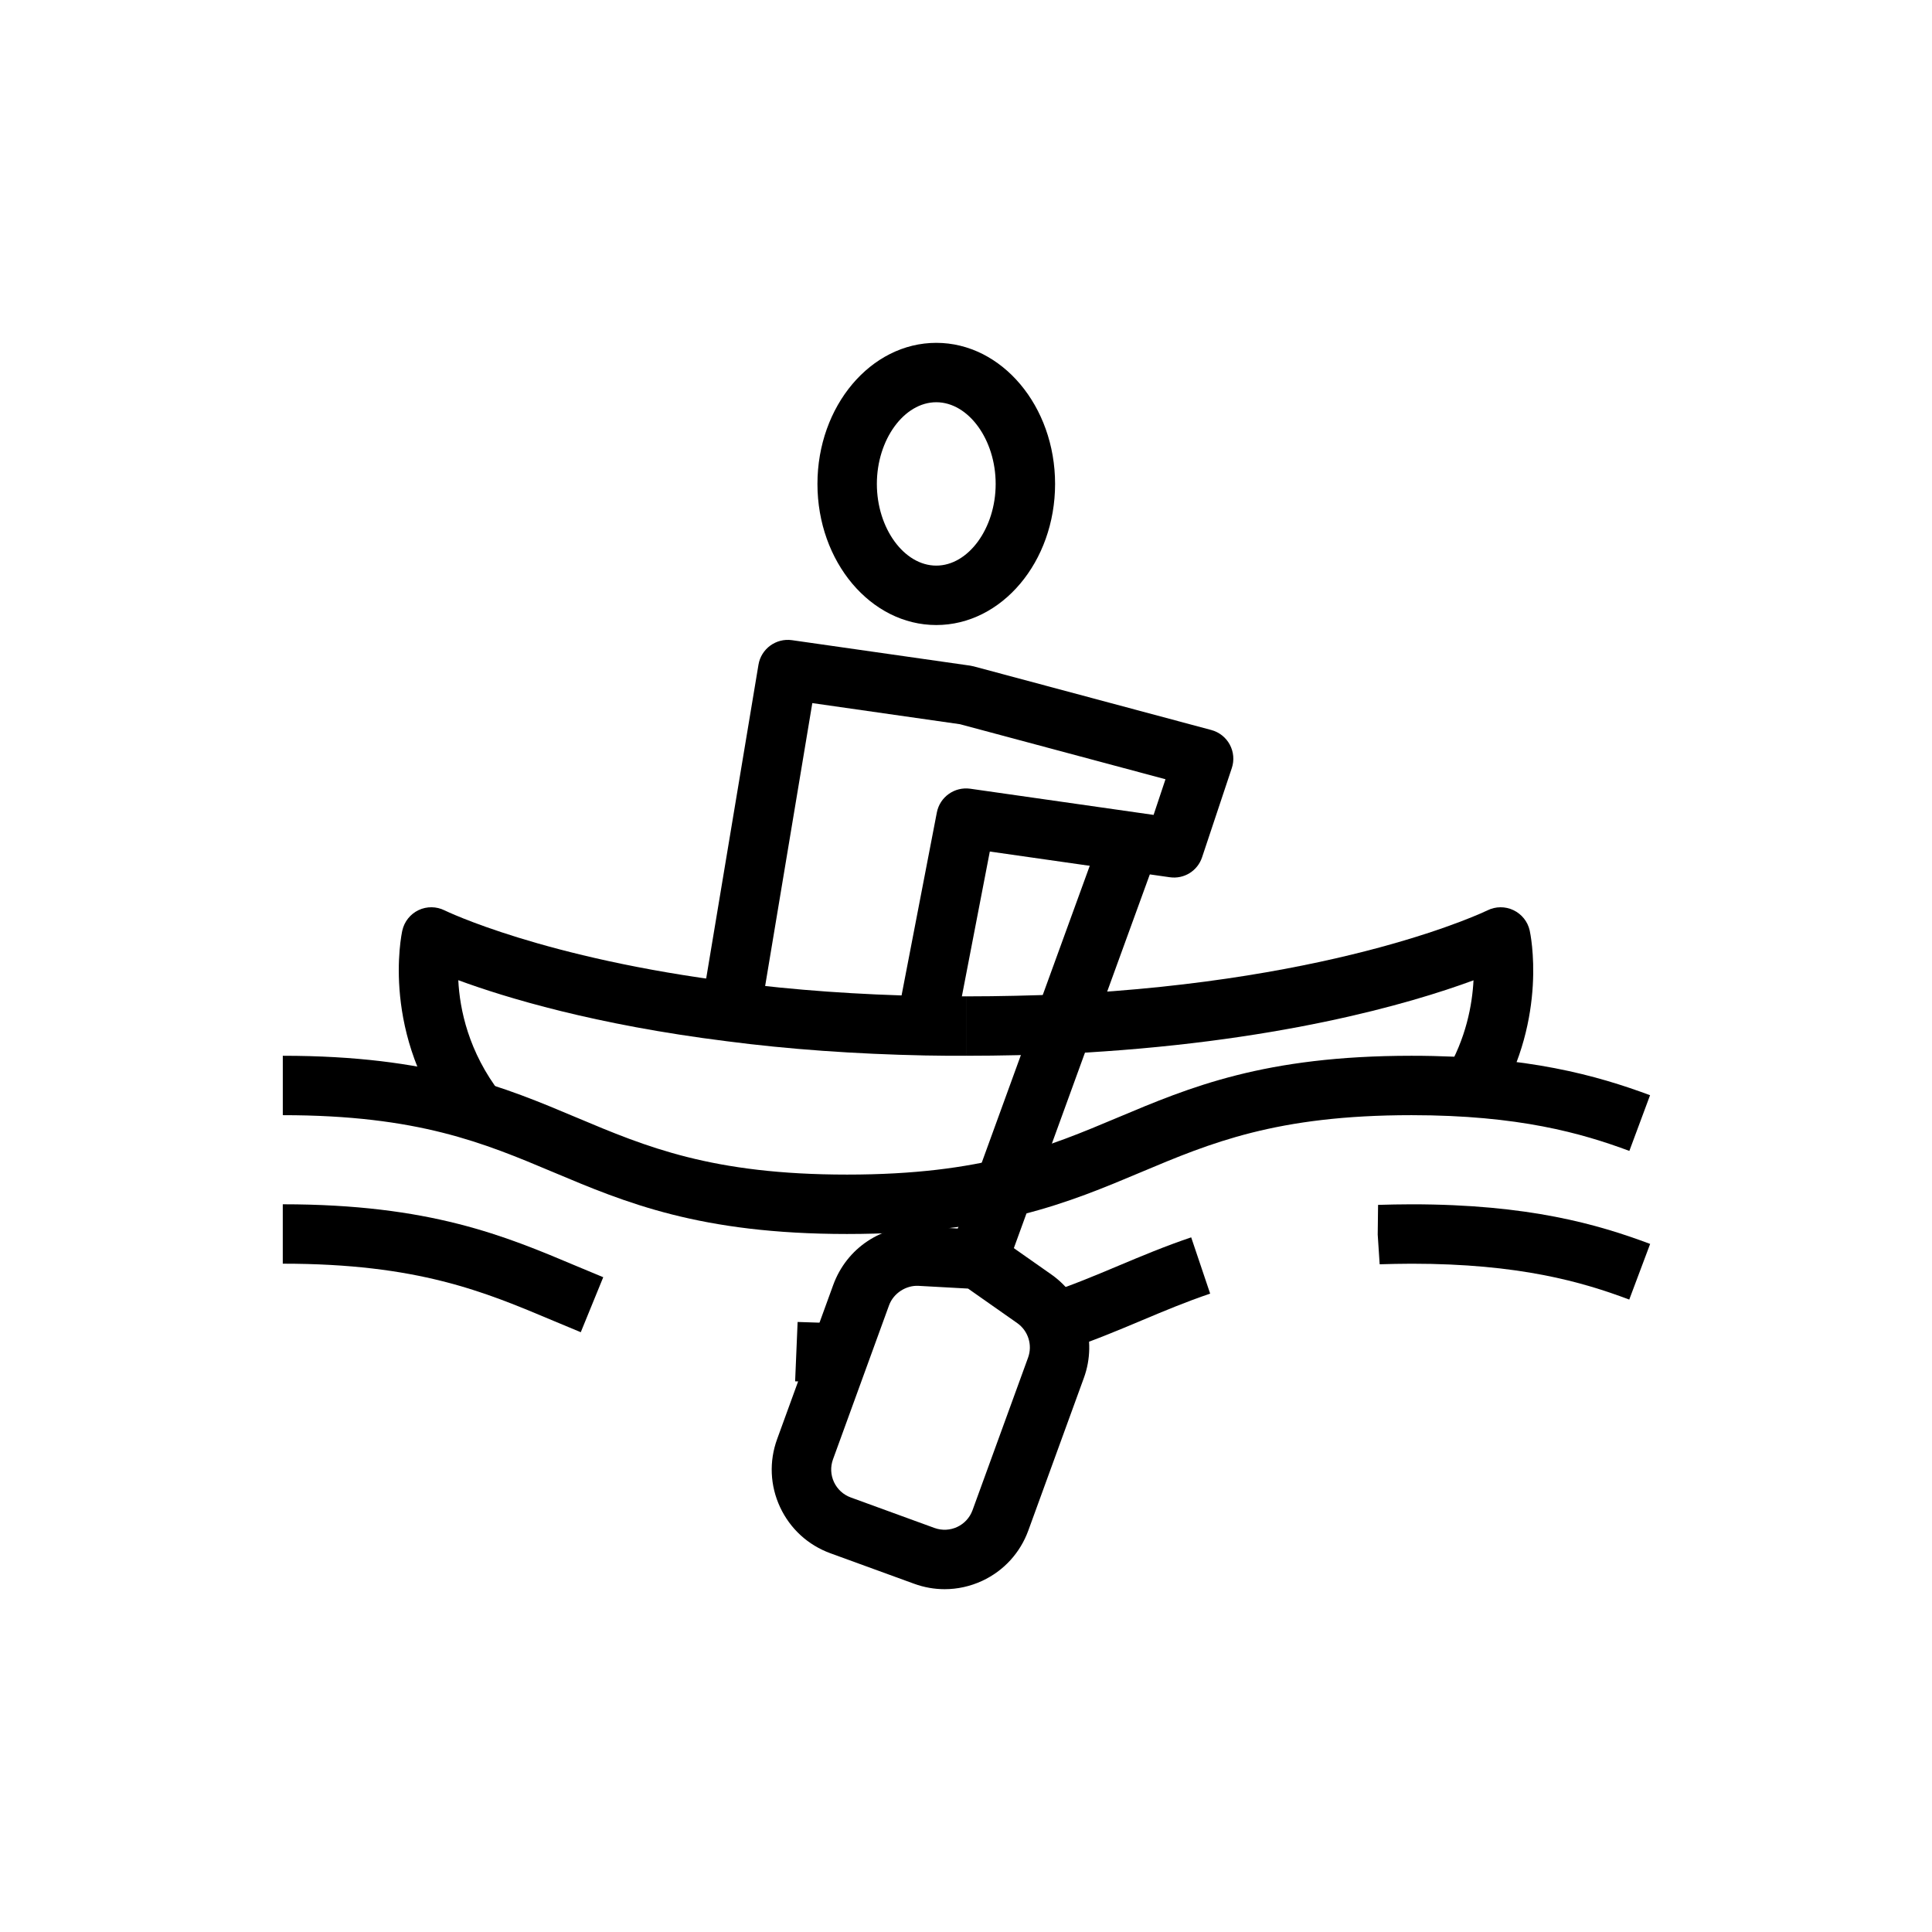
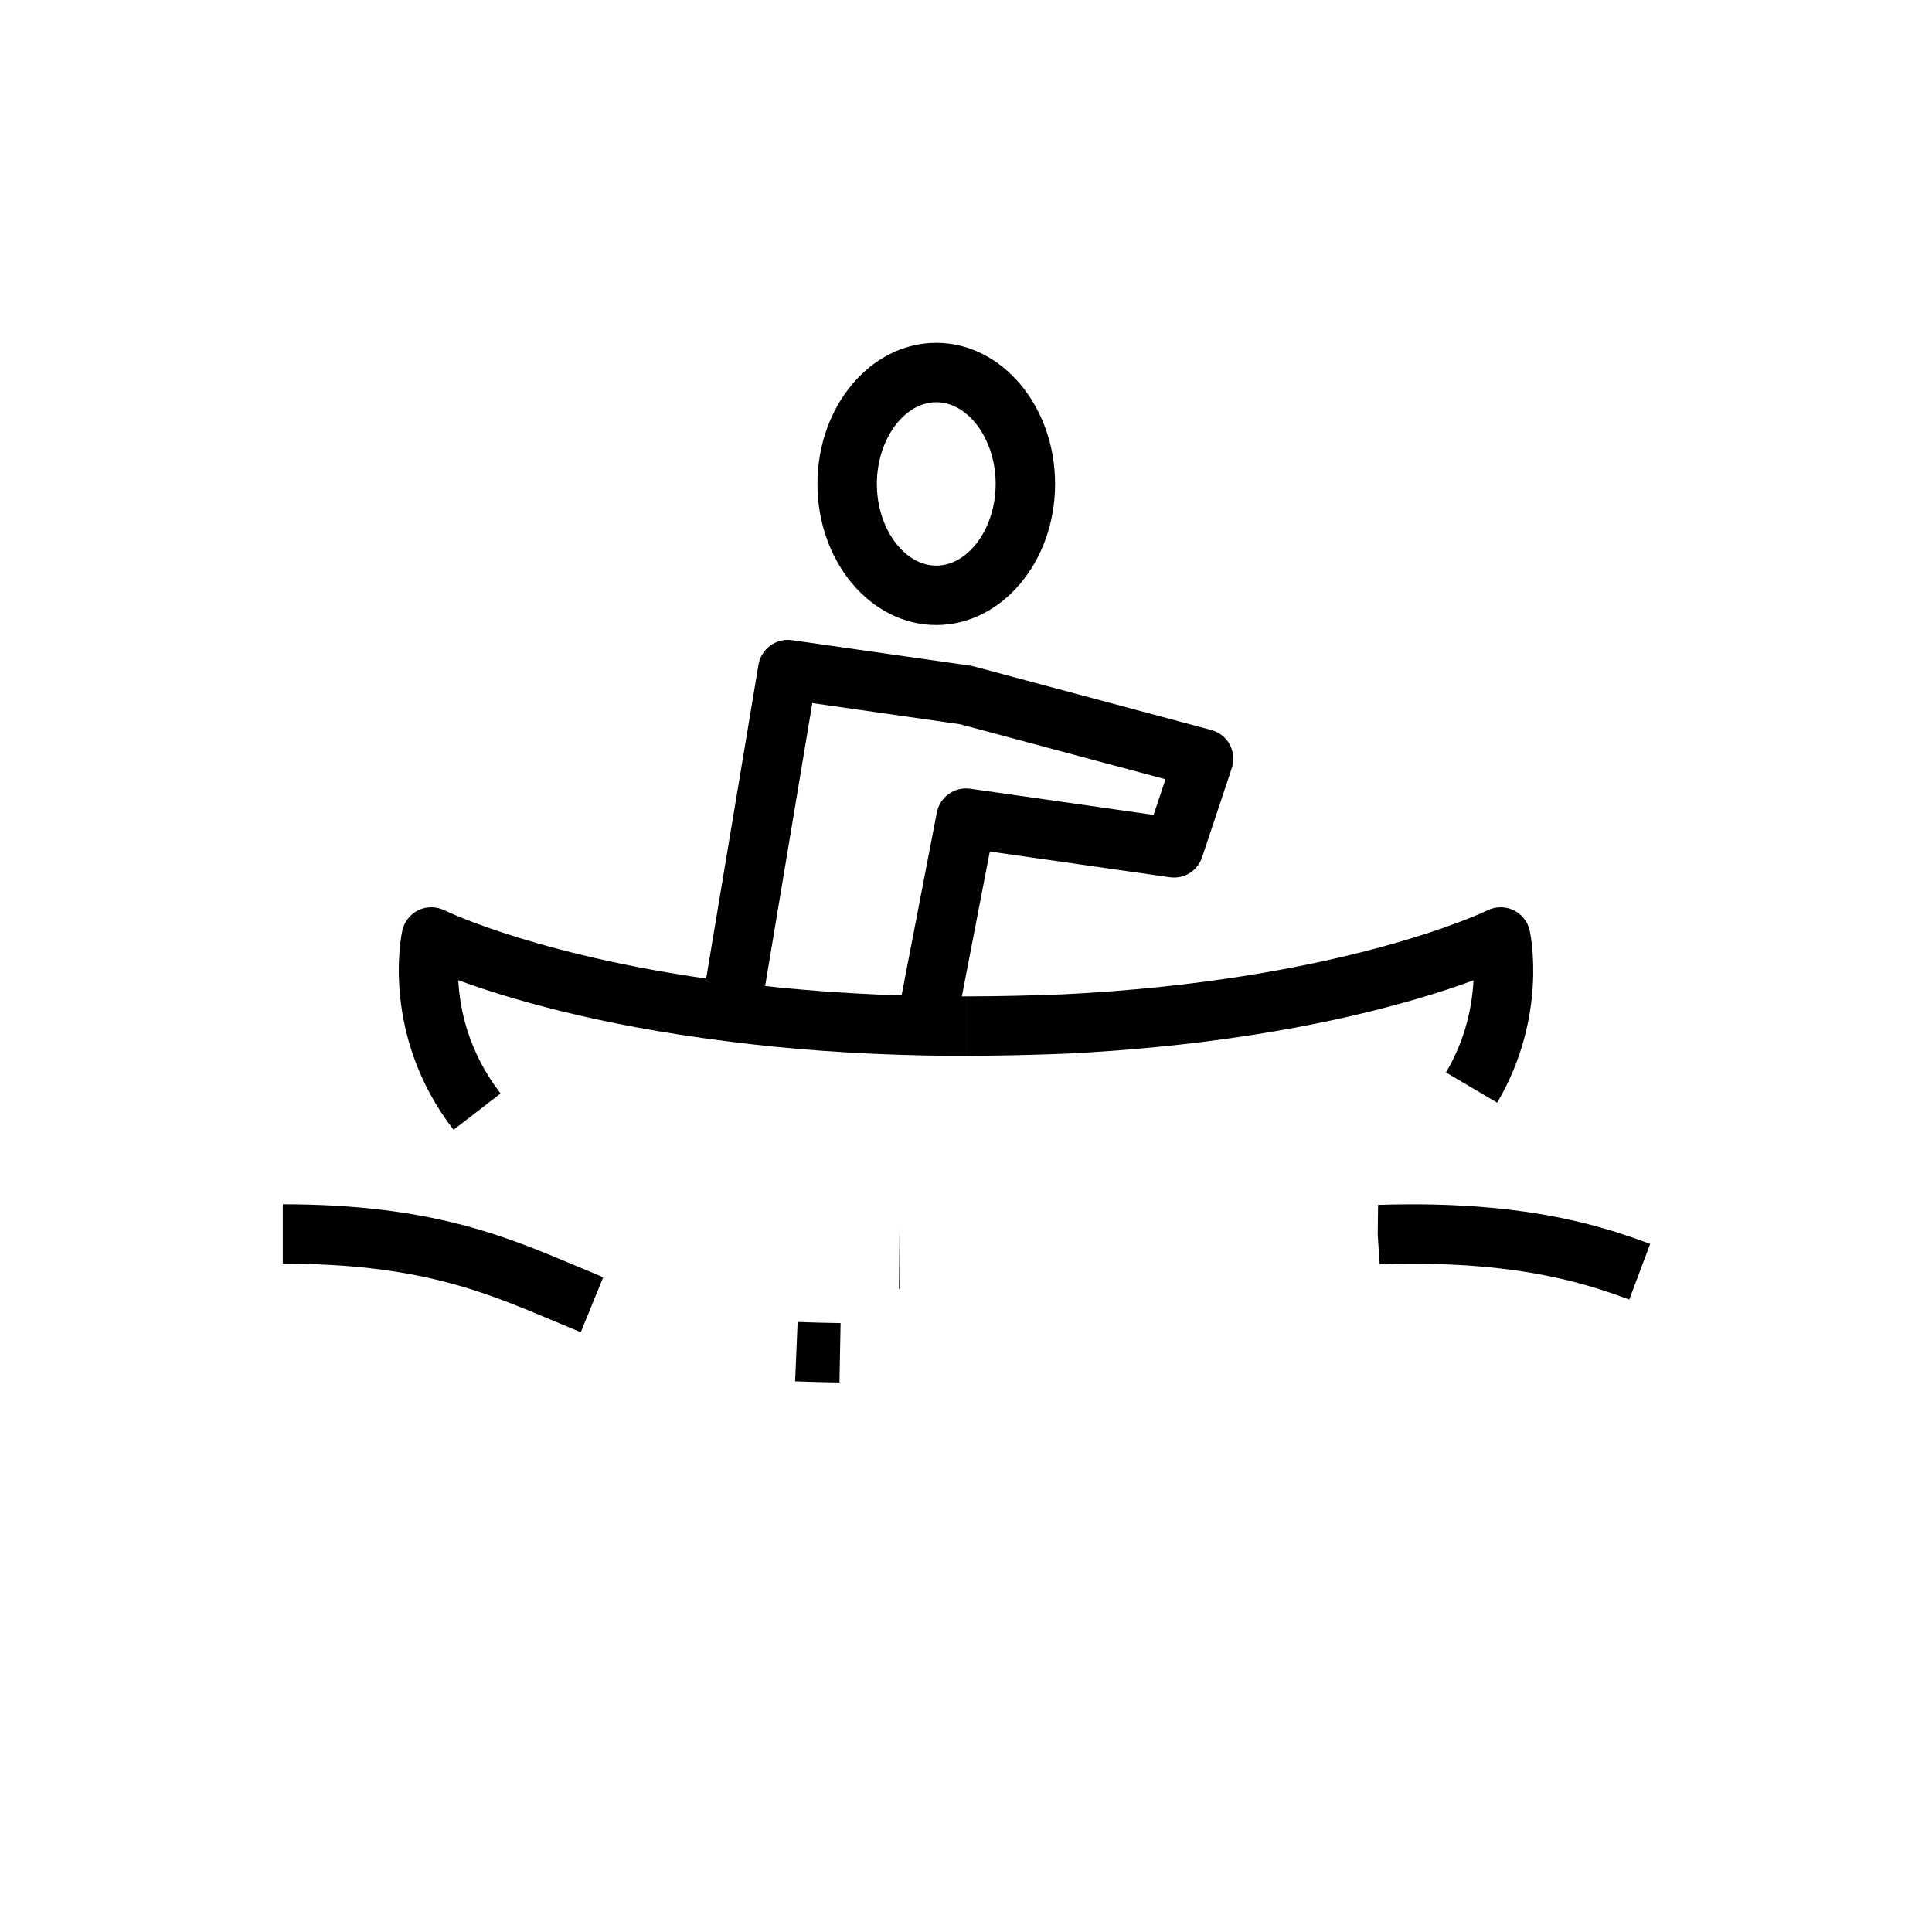
<svg xmlns="http://www.w3.org/2000/svg" fill="#000000" width="800px" height="800px" version="1.1" viewBox="144 144 512 512">
  <g>
    <path d="m392.12 309.64c-17.367 0-31.488-16.773-31.488-37.391s14.121-37.391 31.488-37.391 31.488 16.773 31.488 37.391c0 20.613-14.121 37.391-31.488 37.391zm0-59.043c-8.531 0-15.742 9.918-15.742 21.648 0 11.73 7.211 21.648 15.742 21.648s15.742-9.918 15.742-21.648c0.004-11.73-7.207-21.648-15.742-21.648z" />
    <path d="m397.1 417.41-15.453-2.984 10.625-55.105c0.793-4.121 4.684-6.879 8.84-6.305l48.602 6.941 3.152-9.449-54.449-14.582-39.145-5.598-14.484 86.875-15.527-2.582 15.742-94.465c0.699-4.211 4.644-7.102 8.879-6.504l47.23 6.75c0.309 0.047 0.613 0.109 0.922 0.191l62.977 16.867c2.098 0.562 3.867 1.961 4.898 3.875 1.023 1.906 1.223 4.16 0.531 6.219l-7.871 23.617c-1.191 3.613-4.766 5.852-8.578 5.305l-47.68-6.812z" />
-     <path d="m395.83 475.05 40.371-110.97 14.789 5.383-40.371 110.97z" />
-     <path d="m394.35 565.15c-2.731 0-5.457-0.477-8.094-1.438l-22.188-8.078c-5.926-2.16-10.664-6.496-13.332-12.207-2.668-5.719-2.945-12.133-0.785-18.059l14.852-40.812c3.574-9.832 12.906-16.051 23.461-15.512l15.383 0.844c1.469 0.078 2.891 0.57 4.09 1.414l14.883 10.449c8.727 6.129 12.27 17.398 8.617 27.414l-14.723 40.438c-2.16 5.926-6.496 10.664-12.207 13.332-3.168 1.469-6.559 2.215-9.957 2.215zm-2.715-16.227c4.129 1.492 8.609-0.629 10.094-4.703l14.723-40.445c1.215-3.344 0.031-7.094-2.875-9.141l-13.031-9.148-13.129-0.723c-3.231-0.184-6.625 1.891-7.816 5.172l-14.852 40.812c-0.715 1.977-0.621 4.113 0.262 6.019 0.891 1.906 2.469 3.352 4.445 4.074z" />
    <path d="m264.2 443.41c-19.434-25.145-13.828-51.691-13.582-52.812 0.531-2.367 2.113-4.359 4.305-5.406 2.184-1.039 4.734-1.008 6.902 0.07 0.246 0.121 26.176 12.746 76.805 19.074 15.75 2.051 32.863 3.273 50.906 3.637 3.414 0.074 6.902 0.074 10.465 0.074v15.742c-3.684 0-7.281 0-10.801-0.078-18.598-0.375-36.285-1.645-52.559-3.766-34.918-4.359-58.602-11.547-71.188-16.184 0.383 7.719 2.684 18.988 11.199 30.02z" />
    <path d="m382.36 485.52h-0.152v-15.746z" />
    <path d="m540.76 436.22-13.562-8.012c5.344-9.031 6.965-17.949 7.297-24.414-16.637 6.141-52.566 16.711-108.13 19.441-8.52 0.324-17.121 0.555-26.359 0.555v-15.742c9.023 0 17.426-0.23 25.598-0.539 74.207-3.637 112.21-22.07 112.59-22.254 2.168-1.078 4.727-1.09 6.894-0.047 2.184 1.047 3.773 3.027 4.297 5.391 0.203 0.918 4.848 22.82-8.621 45.621z" />
-     <path d="m368.5 471.02c-38.977 0-58.734-8.316-77.828-16.359-18.473-7.781-35.926-15.129-71.727-15.129v-15.742c38.977 0 58.734 8.316 77.828 16.359 18.473 7.781 35.922 15.129 71.723 15.129 35.809 0 53.258-7.348 71.738-15.129 19.102-8.043 38.852-16.359 77.836-16.359 30.902 0 49.293 5.289 63.215 10.453l-5.488 14.762c-12.602-4.684-29.32-9.473-57.727-9.473-35.801 0-53.25 7.348-71.73 15.129-19.102 8.043-38.859 16.359-77.84 16.359z" />
    <path d="m575.77 488.4c-12.5-4.699-29.137-9.504-57.688-9.504-2.969 0-5.781 0.078-8.457 0.152l-0.516-7.863 0.094-7.879c2.805-0.078 5.766-0.152 8.879-0.152 31.074 0 49.398 5.312 63.223 10.5z" />
-     <path d="m425.74 501.97-4.875-14.977c6.941-2.262 13.086-4.844 19.586-7.578 6.059-2.543 12.316-5.172 19.227-7.504l5.027 14.914c-6.367 2.152-12.094 4.559-18.148 7.102-6.512 2.738-13.246 5.574-20.816 8.043z" />
    <path d="m366.47 510.38c-4.16-0.078-8.078-0.16-11.754-0.316l0.66-15.73c3.566 0.152 7.363 0.223 11.387 0.301z" />
-     <path d="m297.91 497.05c-2.422-0.992-4.812-1.992-7.195-3-18.496-7.793-35.969-15.16-71.777-15.16v-15.742c38.992 0 58.77 8.332 77.891 16.398 2.336 0.977 4.668 1.961 7.035 2.93z" />
+     <path d="m297.91 497.05c-2.422-0.992-4.812-1.992-7.195-3-18.496-7.793-35.969-15.16-71.777-15.16v-15.742c38.992 0 58.77 8.332 77.891 16.398 2.336 0.977 4.668 1.961 7.035 2.93" />
  </g>
</svg>